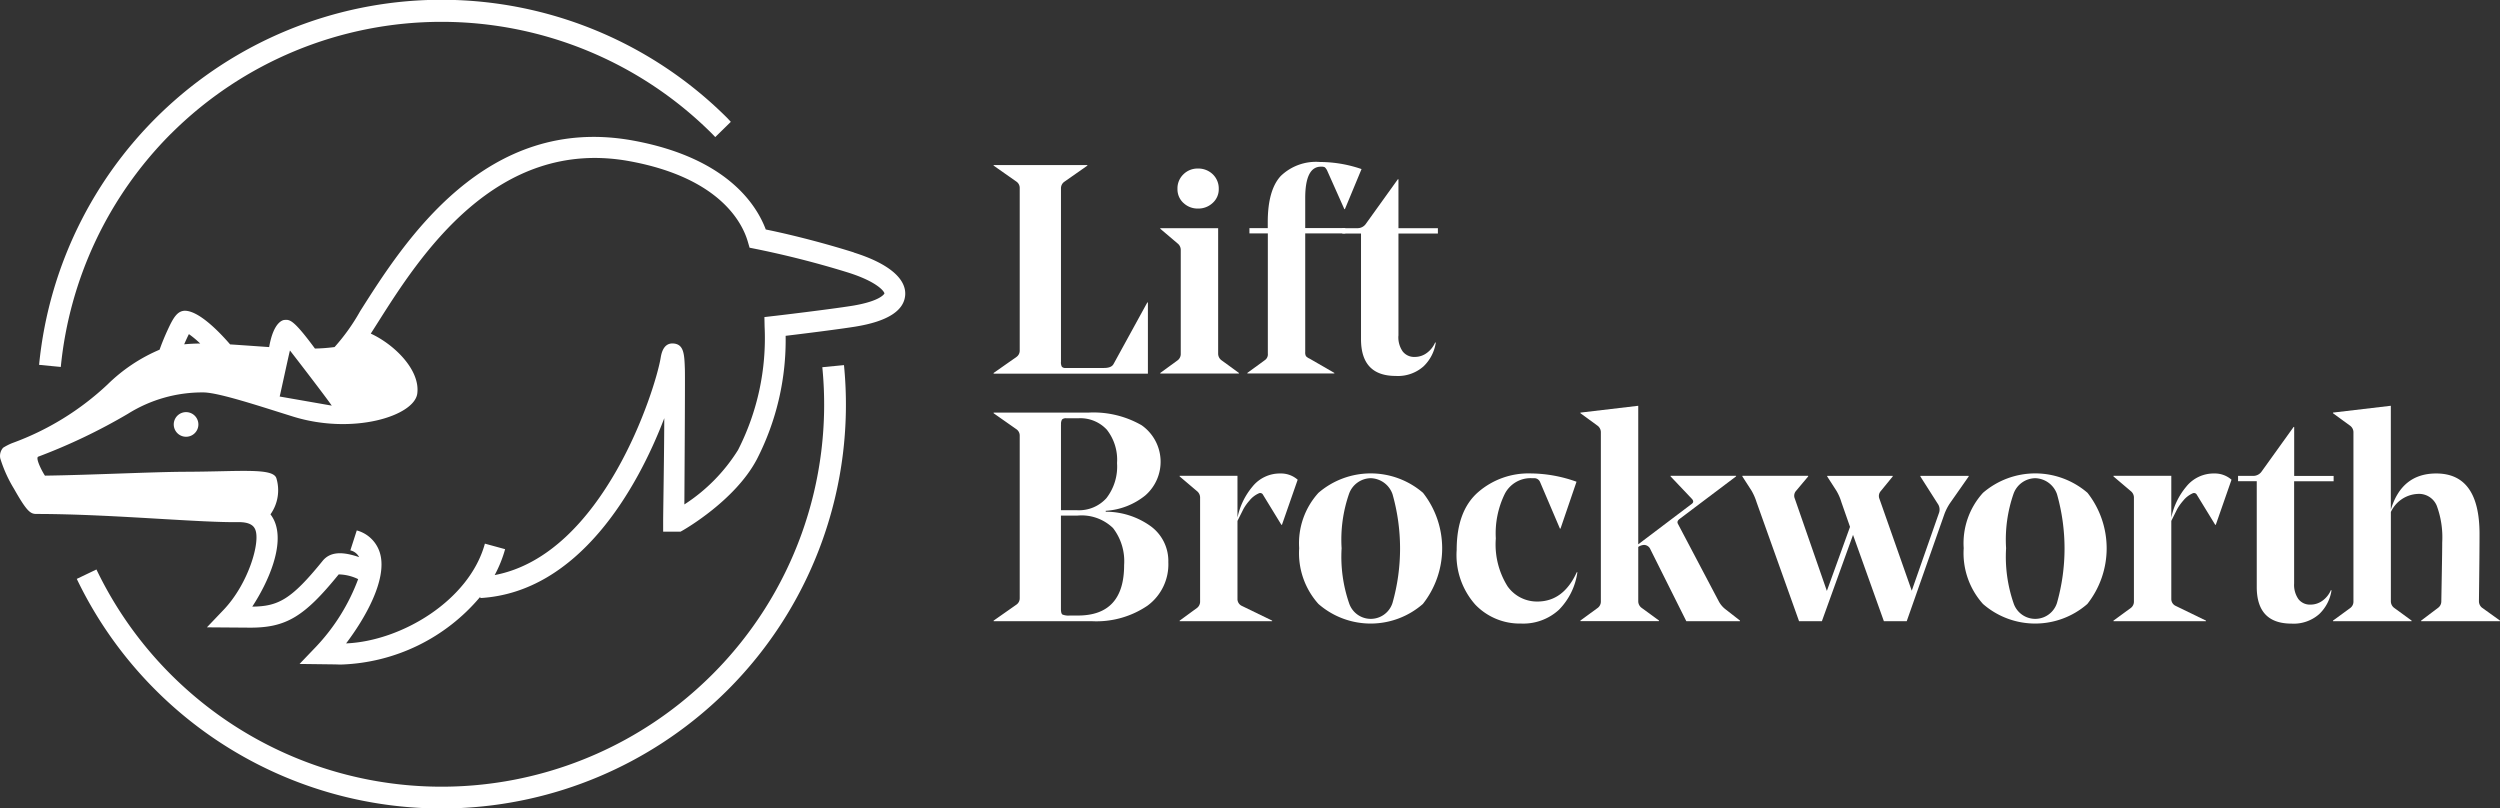
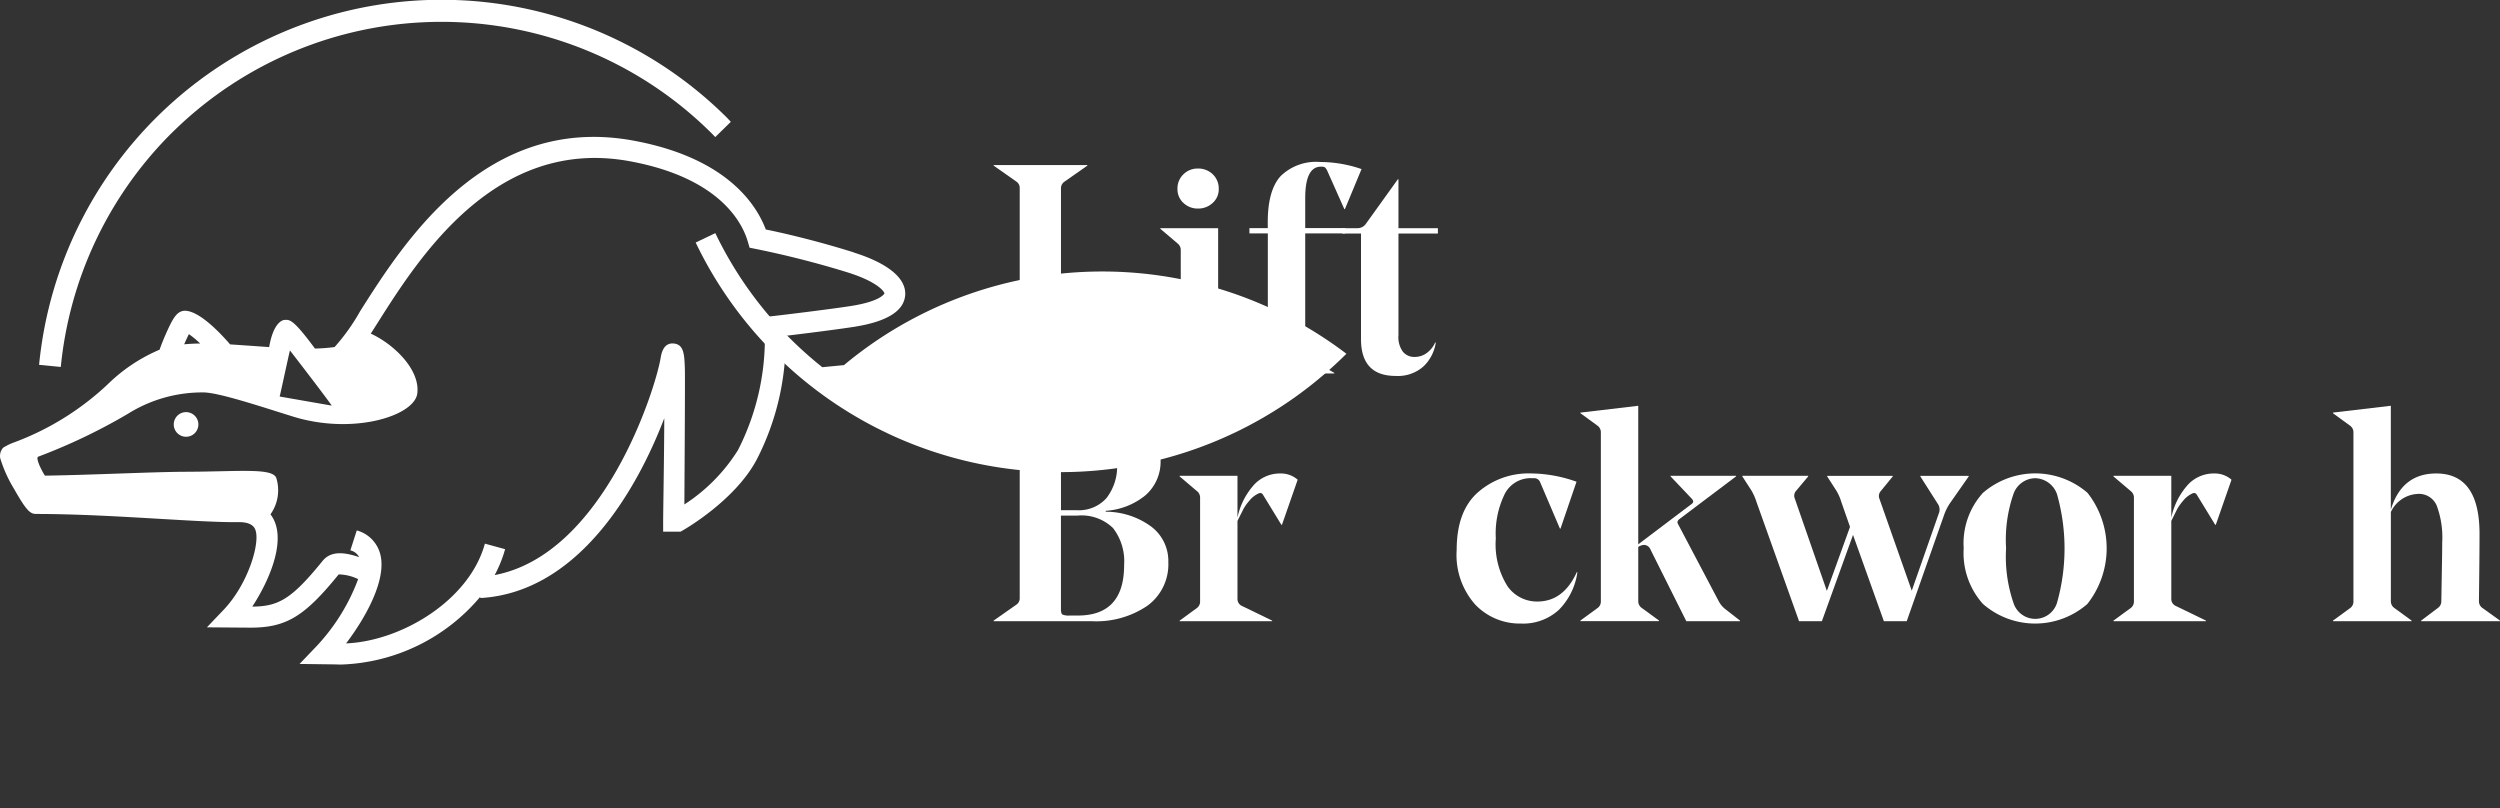
<svg xmlns="http://www.w3.org/2000/svg" id="Lift_Brockworth" data-name="Lift Brockworth" width="247.236" height="79.956" viewBox="0 0 247.236 79.956">
  <rect x="0" y="0" width="247.236" height="79.956" fill="#333333" stroke="none" />
  <path id="Path_415" data-name="Path 415" d="M372.46,210.891v-.058l2.258-1.583a.757.757,0,0,0,.323-.646V192.557a.757.757,0,0,0-.323-.646l-2.258-1.583v-.058h9.271v.058l-2.258,1.583a.786.786,0,0,0-.352.646v17.164a.9.9,0,0,0,.09.5.468.468,0,0,0,.381.118h3.783c.489,0,.8-.128.94-.381l3.345-6.1h.058V210.9H372.46Z" transform="translate(-274.197 -173.949)" fill="#fff" />
  <path id="Path_416" data-name="Path 416" d="M426.287,194.753a1.83,1.83,0,0,1-.588-1.378,1.93,1.93,0,0,1,.588-1.452,1.983,1.983,0,0,1,1.439-.572,2.056,2.056,0,0,1,1.468.572,1.947,1.947,0,0,1,.588,1.452,1.808,1.808,0,0,1-.6,1.378,2.061,2.061,0,0,1-1.452.556,2.02,2.02,0,0,1-1.439-.556h0Zm3.435,2.494v12.412a.807.807,0,0,0,.323.646l1.73,1.26v.058H424v-.058l1.73-1.26a.783.783,0,0,0,.294-.646V199.451a.815.815,0,0,0-.294-.675L424,197.308v-.058h5.721Z" transform="translate(-309.254 -174.684)" fill="#fff" />
  <path id="Path_417" data-name="Path 417" d="M451.125,195.873h1.82v-.585q0-3.171,1.276-4.564a5.013,5.013,0,0,1,3.889-1.394,12.689,12.689,0,0,1,4.11.7l-1.644,3.959h-.058l-1.7-3.815a1.066,1.066,0,0,0-.233-.323.8.8,0,0,0-.381-.058q-1.554,0-1.554,3.109v2.965h3.962v.528h-3.962v11.737a.747.747,0,0,0,.074.4,1.12,1.12,0,0,0,.368.249l2.437,1.407v.058h-8.6v-.058l1.73-1.263a.693.693,0,0,0,.294-.646V196.395h-1.82v-.528h0Z" transform="translate(-327.571 -173.31)" fill="#fff" />
  <path id="Path_418" data-name="Path 418" d="M485.835,210.155a2.449,2.449,0,0,0,.425,1.541,1.43,1.43,0,0,0,1.19.544,1.985,1.985,0,0,0,1.218-.409,2.524,2.524,0,0,0,.806-1.027l.058.029a4.08,4.08,0,0,1-1.218,2.347,3.809,3.809,0,0,1-2.744.94q-3.43,0-3.432-3.639V200.036H480.29v-.528h1.5a1,1,0,0,0,.793-.381l3.2-4.458h.058v4.842h3.9v.528h-3.9v10.122h0Z" transform="translate(-347.542 -176.942)" fill="#fff" />
  <path id="Path_419" data-name="Path 419" d="M380.762,277.019h-1.644v9.242c0,.294.048.473.147.544a1.594,1.594,0,0,0,.732.1h.793q4.576,0,4.576-4.986a5.366,5.366,0,0,0-1.1-3.668,4.476,4.476,0,0,0-3.505-1.231h0Zm-1.641-9.006v8.478h1.615a3.649,3.649,0,0,0,2.875-1.19,5.083,5.083,0,0,0,1.055-3.476,4.806,4.806,0,0,0-1.011-3.3,3.573,3.573,0,0,0-2.8-1.129h-1.2a.558.558,0,0,0-.425.118.822.822,0,0,0-.1.5h0Zm-6.662-1.174h9.329a9.547,9.547,0,0,1,5.309,1.247,4.414,4.414,0,0,1,.368,6.937,6.9,6.9,0,0,1-3.918,1.525v.09a7.628,7.628,0,0,1,4.474,1.452,4.256,4.256,0,0,1,1.717,3.534,5.066,5.066,0,0,1-2.053,4.3,8.984,8.984,0,0,1-5.517,1.541H372.46v-.058l2.258-1.583a.757.757,0,0,0,.323-.646V269.13a.757.757,0,0,0-.323-.646L372.46,266.9v-.058h0Z" transform="translate(-274.197 -226.032)" fill="#fff" />
  <path id="Path_420" data-name="Path 420" d="M435.7,290.335v7.717a.74.74,0,0,0,.409.675l3.022,1.468v.058H429.98v-.058l1.73-1.263a.783.783,0,0,0,.294-.646V288.077a.815.815,0,0,0-.294-.675l-1.73-1.468v-.058H435.7v4.135a6.975,6.975,0,0,1,1.481-3.067,3.471,3.471,0,0,1,2.773-1.3,2.488,2.488,0,0,1,1.7.617l-1.554,4.458h-.058l-1.848-3.022a.311.311,0,0,0-.381-.09,2.484,2.484,0,0,0-.94.732,4.661,4.661,0,0,0-.585.822c-.1.2-.294.588-.588,1.174h0Z" transform="translate(-313.321 -238.819)" fill="#fff" />
-   <path id="Path_421" data-name="Path 421" d="M476.176,287.674a2.346,2.346,0,0,0-2.155-1.57,2.318,2.318,0,0,0-2.143,1.554,13.806,13.806,0,0,0-.732,5.37,14.115,14.115,0,0,0,.732,5.414,2.256,2.256,0,0,0,4.3,0,19.73,19.73,0,0,0,0-10.765h0Zm3.006,10.867a7.847,7.847,0,0,1-10.327,0,7.523,7.523,0,0,1-1.906-5.517,7.41,7.41,0,0,1,1.906-5.472,7.918,7.918,0,0,1,10.343,0,8.891,8.891,0,0,1-.013,10.985h0Z" transform="translate(-338.468 -238.813)" fill="#fff" />
  <path id="Path_422" data-name="Path 422" d="M521.989,300.479a6.089,6.089,0,0,1-4.49-1.864,7.373,7.373,0,0,1-1.848-5.414q0-3.871,2.127-5.721a7.583,7.583,0,0,1,5.149-1.848,13.653,13.653,0,0,1,4.576.822l-1.583,4.634h-.058l-1.964-4.605a.623.623,0,0,0-.556-.381h-.294a2.866,2.866,0,0,0-2.626,1.525,8.863,8.863,0,0,0-.9,4.429,7.8,7.8,0,0,0,1.158,4.736,3.562,3.562,0,0,0,2.949,1.509q2.581,0,3.9-2.9h.061a6.572,6.572,0,0,1-1.82,3.71,5.215,5.215,0,0,1-3.783,1.366h0Z" transform="translate(-371.594 -238.813)" fill="#fff" />
  <path id="Path_423" data-name="Path 423" d="M567.55,283.966a2.437,2.437,0,0,0,.675.851l1.468,1.145v.058h-5.309l-3.55-7.1a.7.7,0,0,0-.617-.441,1.134,1.134,0,0,0-.585.2v5.37a.807.807,0,0,0,.323.646l1.73,1.263v.058H553.91v-.058l1.73-1.263a.783.783,0,0,0,.294-.646V267.39a.815.815,0,0,0-.294-.675l-1.73-1.263v-.058l5.721-.675v13.7l5.28-3.991q.293-.206.029-.5l-2.114-2.229v-.058h6.482v.058l-5.574,4.2c-.214.157-.275.323-.176.5l3.991,7.57Z" transform="translate(-397.618 -224.59)" fill="#fff" />
  <path id="Path_424" data-name="Path 424" d="M626.39,286.438l-1.849,2.642a5.12,5.12,0,0,0-.556,1.084l-3.726,10.592H618l-3.051-8.536-3.08,8.536h-2.258l-4.2-11.766a5.716,5.716,0,0,0-.5-1.145l-.908-1.407v-.058h6.511v.058l-1.231,1.468a.723.723,0,0,0-.09.732l3.169,9.124,2.29-6.335-.851-2.434a4.994,4.994,0,0,0-.5-1.145l-.908-1.407v-.058h6.482v.058l-1.2,1.468a.727.727,0,0,0-.118.732l3.2,9.1,2.67-7.627a1.009,1.009,0,0,0-.118-1l-1.7-2.67v-.058h4.781v.058h0Z" transform="translate(-431.695 -239.323)" fill="#fff" />
  <path id="Path_425" data-name="Path 425" d="M681.663,287.674a2.346,2.346,0,0,0-2.156-1.57,2.318,2.318,0,0,0-2.143,1.554,13.806,13.806,0,0,0-.732,5.37,14.115,14.115,0,0,0,.732,5.414,2.256,2.256,0,0,0,4.3,0,19.73,19.73,0,0,0,0-10.765h0Zm3.006,10.867a7.843,7.843,0,0,1-10.323,0,7.523,7.523,0,0,1-1.906-5.517,7.41,7.41,0,0,1,1.906-5.472,7.913,7.913,0,0,1,10.339,0,8.891,8.891,0,0,1-.013,10.985h0Z" transform="translate(-478.241 -238.813)" fill="#fff" />
  <path id="Path_426" data-name="Path 426" d="M724.471,290.335v7.717a.74.74,0,0,0,.409.675l3.022,1.468v.058H718.75v-.058l1.73-1.263a.783.783,0,0,0,.294-.646V288.077a.815.815,0,0,0-.294-.675l-1.73-1.468v-.058h5.721v4.135a6.974,6.974,0,0,1,1.481-3.067,3.471,3.471,0,0,1,2.773-1.3,2.488,2.488,0,0,1,1.7.617l-1.554,4.458h-.058l-1.849-3.022a.311.311,0,0,0-.381-.09,2.485,2.485,0,0,0-.94.732,4.905,4.905,0,0,0-.588.822c-.1.2-.294.588-.585,1.174h0Z" transform="translate(-509.741 -238.819)" fill="#fff" />
-   <path id="Path_427" data-name="Path 427" d="M762.825,276.63v10.122a2.449,2.449,0,0,0,.425,1.541,1.426,1.426,0,0,0,1.19.544,1.985,1.985,0,0,0,1.219-.409,2.525,2.525,0,0,0,.806-1.027l.058.029a4.08,4.08,0,0,1-1.218,2.347,3.81,3.81,0,0,1-2.744.94q-3.435,0-3.432-3.636V276.636H757.28v-.528h1.5a1.008,1.008,0,0,0,.793-.381l3.2-4.458h.058v4.842h3.9v.528h-3.9Z" transform="translate(-535.949 -229.045)" fill="#fff" />
  <path id="Path_428" data-name="Path 428" d="M801.066,284.062a.807.807,0,0,0,.323.646l1.759,1.263v.058h-7.8v-.058l1.673-1.263a.781.781,0,0,0,.323-.617q0-.029.045-2.568t.045-3.3a9.046,9.046,0,0,0-.544-3.623,1.9,1.9,0,0,0-1.865-1.158,3.086,3.086,0,0,0-2.67,1.791v8.83a.807.807,0,0,0,.323.646l1.73,1.263v.058H786.63v-.058l1.73-1.263a.783.783,0,0,0,.294-.646V267.4a.815.815,0,0,0-.294-.675l-1.73-1.263V265.4l5.721-.675V275q1.084-3.579,4.49-3.579,4.284,0,4.282,5.984,0,1.967-.058,6.658h0Z" transform="translate(-555.912 -224.597)" fill="#fff" />
  <path id="Path_429" data-name="Path 429" d="M149.432,198.287c-2.133.342-7.643,1-7.7,1l-.934.109.019.94a24.317,24.317,0,0,1-2.587,12.124l-.048.093a17.324,17.324,0,0,1-5.3,5.373c0-.233.083-12.472.051-13.358-.051-1.484-.086-2.466-1.113-2.558s-1.215,1.02-1.286,1.436c-.515,3.093-5.654,19.425-16.412,21.465a12.378,12.378,0,0,0,1.033-2.562l-2-.547c-1.532,5.613-8.251,9.636-13.726,9.866,1.89-2.491,4.03-6.255,3.384-8.8a3.28,3.28,0,0,0-2.328-2.373l-.636,1.973a1.309,1.309,0,0,1,.87.668c-1.346-.454-2.754-.691-3.617.377-3.105,3.834-4.388,4.49-6.953,4.519,1.548-2.36,3.23-6.076,2.194-8.462a3.233,3.233,0,0,0-.393-.665,4.115,4.115,0,0,0,.579-3.591c-.377-1.027-3.617-.636-8.932-.62-3.211.01-9.406.32-13.947.384-.217-.291-1-1.769-.659-1.88a57,57,0,0,0,8.862-4.237,13.853,13.853,0,0,1,7.448-2.114c1.516,0,5.7,1.4,8.862,2.383,5.942,1.852,12.022-.051,12.306-2.277.3-2.335-2.28-4.855-4.6-5.923.224-.345.457-.716.713-1.119,4.071-6.425,11.651-18.379,24.923-15.923,8.9,1.647,11.11,6.1,11.647,7.934l.179.614a94.2,94.2,0,0,1,9.7,2.443c3.016.947,3.639,1.928,3.636,2.082,0,.006-.329.758-3.22,1.225m-65.557,2.8A9.786,9.786,0,0,1,85,202.01c-.56.006-1.084.032-1.583.08.16-.374.326-.732.467-1.011m8.977,6.175c.106-.425.825-3.783,1.014-4.557.633.809,3.435,4.449,4.138,5.456l-5.152-.9ZM149.64,193c-4.03-1.263-7.384-2-8.708-2.267-.921-2.456-3.854-7.077-13.055-8.782-14.647-2.715-22.716,10.013-27.052,16.851a19.834,19.834,0,0,1-2.536,3.559,17.185,17.185,0,0,1-1.941.147c-2.133-2.891-2.491-2.865-2.993-2.83,0,0-1.062-.048-1.535,2.686-.524-.035-3.115-.221-3.86-.265-.947-1.1-2.974-3.246-4.4-3.326-.822-.038-1.238.716-1.813,1.973-.294.64-.569,1.321-.761,1.874a16.549,16.549,0,0,0-5.142,3.435,27.47,27.47,0,0,1-9.453,5.811,5.683,5.683,0,0,0-.879.451,1.215,1.215,0,0,0-.281,1.062,13.247,13.247,0,0,0,1.356,3c1.286,2.274,1.631,2.488,2.226,2.488,3.937,0,8.315.256,12.178.483,3.179.185,5.923.349,7.762.326,1.359-.022,1.6.524,1.689.726.537,1.234-.675,5.373-3.125,7.944l-1.653,1.733,4.289.032c3.55,0,5.35-1.084,8.744-5.267a4.615,4.615,0,0,1,1.925.467,19.747,19.747,0,0,1-4.148,6.668L94.825,233.7l3.556.045c.192.01.384.013.576.013a18.745,18.745,0,0,0,13.739-6.7l.006.125c9.757-.566,15.549-10.864,18.194-17.788-.013,2.865-.058,6.032-.083,7.765-.016,1.18-.029,2.063-.029,2.424v1.036H132.5l.237-.134c.208-.118,5.133-2.955,7.269-6.943l.048-.086a25.824,25.824,0,0,0,2.843-12.207c1.679-.2,5.2-.64,6.863-.905,3.179-.512,4.845-1.561,4.96-3.121.118-1.65-1.685-3.147-5.082-4.212" transform="translate(-65.202 -168.039)" fill="#fff" />
  <path id="Path_430" data-name="Path 430" d="M120.148,266.68a1.218,1.218,0,1,0,1.218,1.218,1.22,1.22,0,0,0-1.218-1.218" transform="translate(-101.747 -225.923)" fill="#fff" />
  <path id="Path_431" data-name="Path 431" d="M90.338,152.459a37.876,37.876,0,0,1,53.5,0c.051.051.1.106.154.16s.112.118.166.176l1.541-1.509c-.045-.045-.09-.093-.131-.141-.067-.07-.134-.144-.2-.214A39.989,39.989,0,0,0,77.29,175.319l2.146.208a37.893,37.893,0,0,1,10.9-23.071" transform="translate(-73.424 -139.238)" fill="#fff" />
-   <path id="Path_432" data-name="Path 432" d="M162.658,252.348a37.727,37.727,0,0,1-10.905,30.41,38.842,38.842,0,0,1-3.2,2.853,37.839,37.839,0,0,1-47.1,0l-.672.844.672-.844a38.254,38.254,0,0,1-3.2-2.853,37.814,37.814,0,0,1-7.381-10.407l-1.944.931a39.9,39.9,0,0,0,7.8,11,40,40,0,0,0,53.171,3.013h0a40.437,40.437,0,0,0,3.384-3.013A39.88,39.88,0,0,0,164.8,252.14l-2.146.208h0Z" transform="translate(-81.335 -216.033)" fill="#fff" />
+   <path id="Path_432" data-name="Path 432" d="M162.658,252.348l-.672.844.672-.844a38.254,38.254,0,0,1-3.2-2.853,37.814,37.814,0,0,1-7.381-10.407l-1.944.931a39.9,39.9,0,0,0,7.8,11,40,40,0,0,0,53.171,3.013h0a40.437,40.437,0,0,0,3.384-3.013A39.88,39.88,0,0,0,164.8,252.14l-2.146.208h0Z" transform="translate(-81.335 -216.033)" fill="#fff" />
</svg>